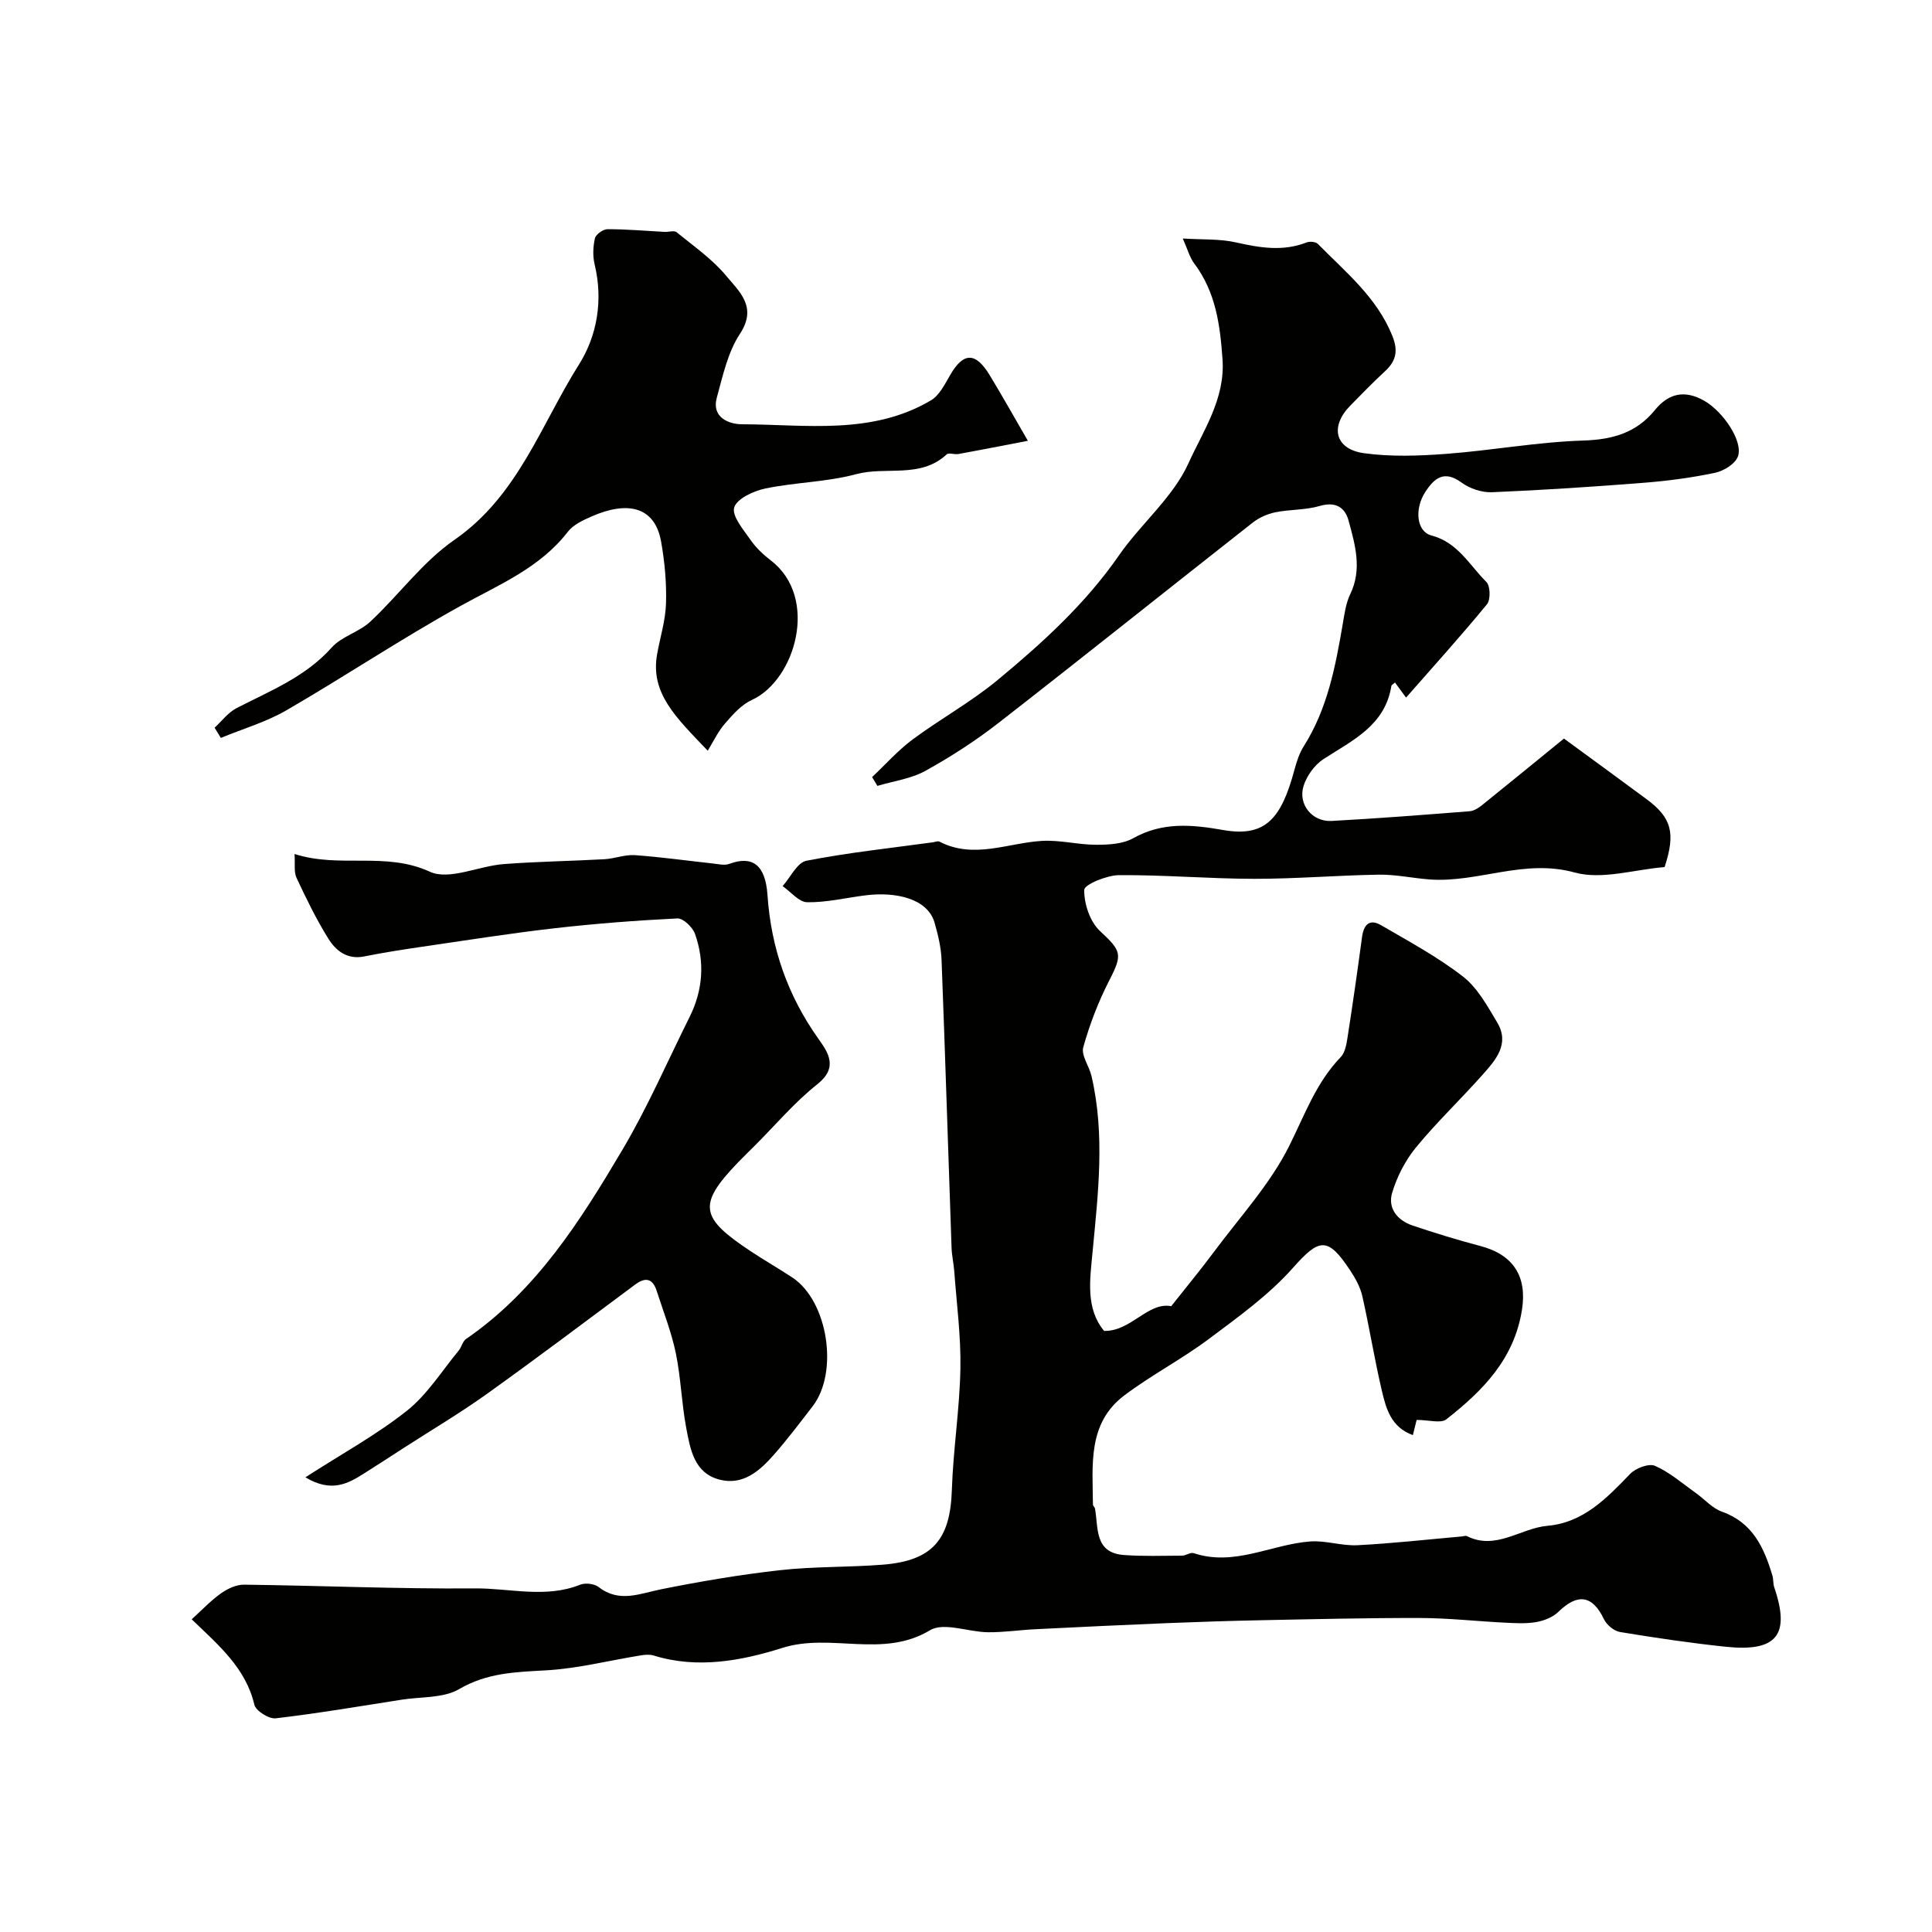
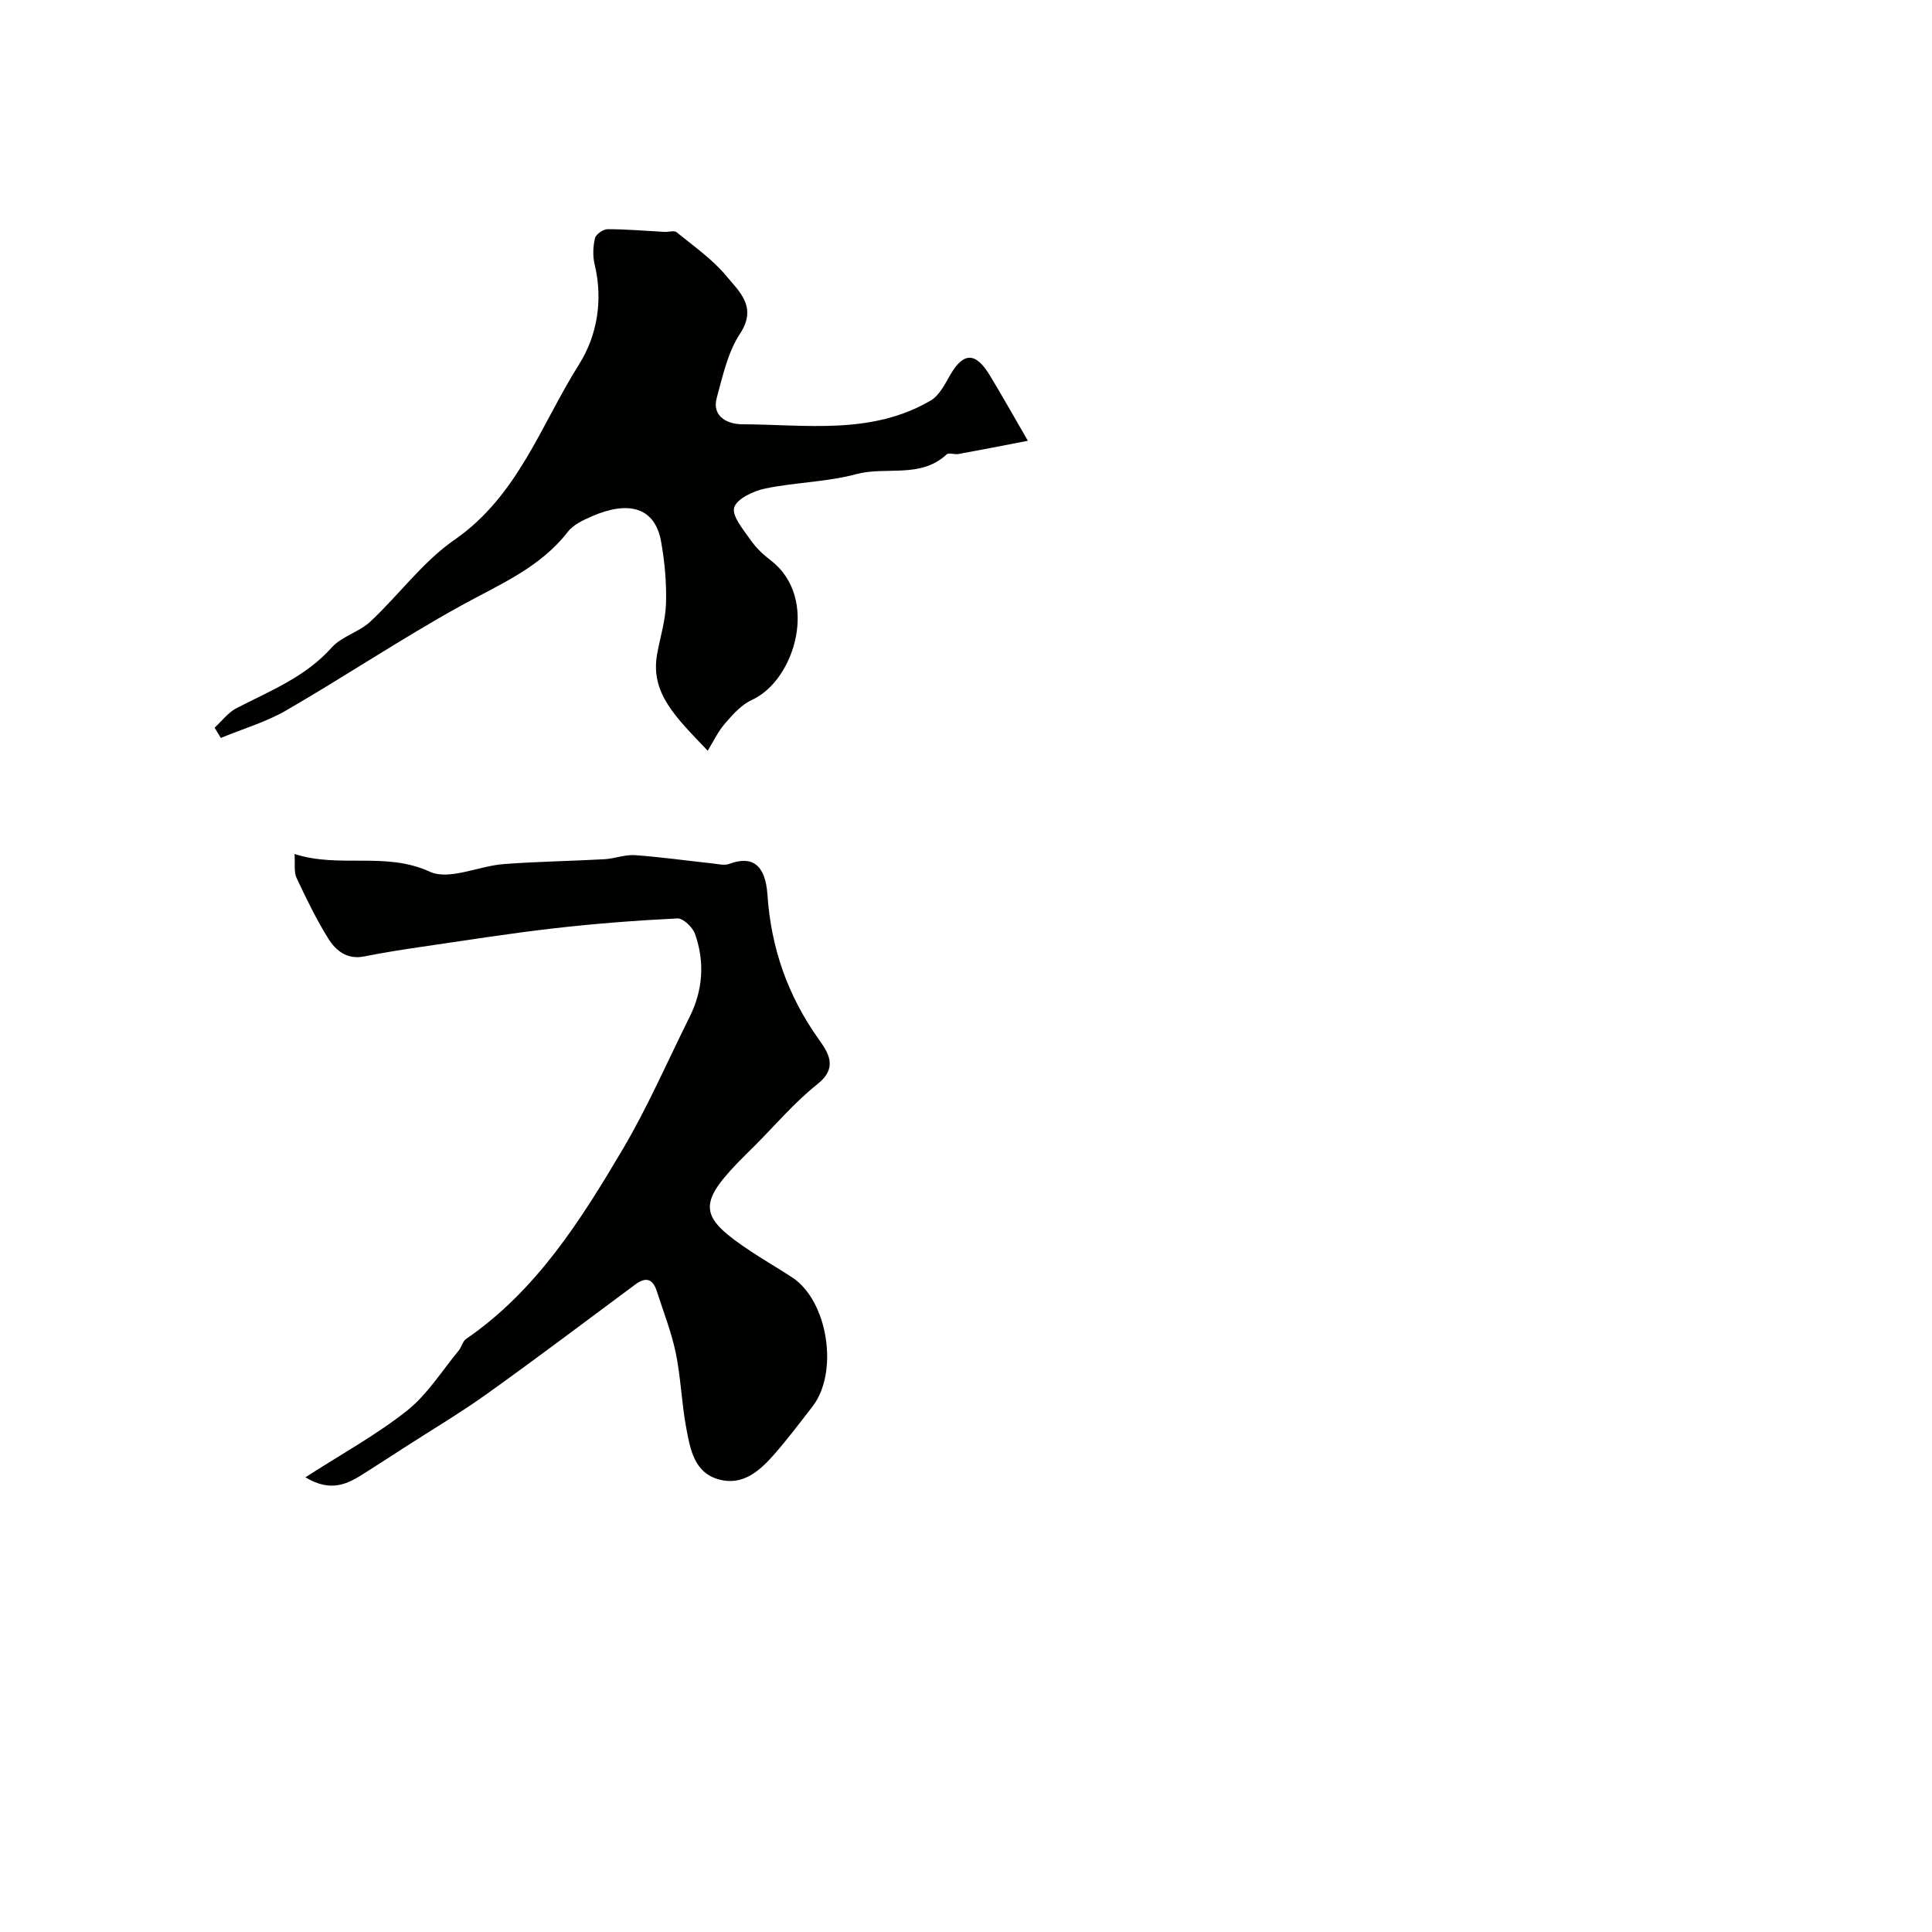
<svg xmlns="http://www.w3.org/2000/svg" enable-background="new 0 0 400 400" viewBox="0 0 400 400">
  <g fill="#010100">
-     <path d="m39.69 335.26c2.1-1.9 3.93-3.86 6.07-5.38 1.35-.96 3.17-1.81 4.77-1.79 15.93.19 31.85.9 47.77.77 7.25-.06 14.63 2.11 21.84-.77 1.06-.42 2.91-.2 3.8.49 4.3 3.33 8.5 1.35 12.95.46 8.14-1.63 16.36-3.03 24.61-3.95 7.05-.79 14.2-.58 21.28-1.14 10.3-.82 13.96-5.22 14.29-15.43.27-8.38 1.61-16.73 1.77-25.11.13-6.73-.78-13.47-1.27-20.21-.12-1.63-.51-3.25-.56-4.88-.7-19.87-1.31-39.74-2.07-59.6-.1-2.57-.73-5.17-1.44-7.66-1.45-5.1-8.16-6.45-14.22-5.7-4.06.5-8.11 1.5-12.15 1.44-1.71-.02-3.4-2.16-5.1-3.34 1.63-1.82 3.01-4.87 4.92-5.25 8.65-1.69 17.45-2.62 26.19-3.82.46-.06 1.02-.32 1.36-.14 7.11 3.67 14.12.28 21.18-.15 3.73-.23 7.52.8 11.29.8 2.57 0 5.49-.15 7.63-1.35 6.09-3.41 12.19-2.84 18.66-1.7 8.76 1.53 12.03-2.37 14.75-12.51.45-1.66 1-3.39 1.91-4.82 4.92-7.77 6.58-16.54 8.09-25.38.35-2.06.64-4.24 1.53-6.09 2.52-5.2 1.03-10.26-.33-15.25-.75-2.77-2.7-4.01-5.99-3.04-2.94.86-6.17.69-9.2 1.31-1.64.34-3.35 1.1-4.67 2.14-17.57 13.8-35.02 27.77-52.65 41.49-4.75 3.69-9.87 7-15.13 9.91-2.97 1.64-6.59 2.1-9.91 3.1-.37-.61-.74-1.21-1.1-1.82 2.78-2.62 5.35-5.53 8.39-7.79 5.75-4.27 12.11-7.76 17.61-12.32 9.25-7.67 18.14-15.74 25.09-25.77 4.56-6.58 11.22-12.03 14.42-19.12 3.02-6.69 7.61-13.27 7.04-21.49-.5-7.15-1.41-13.95-5.87-19.87-.93-1.23-1.33-2.85-2.36-5.15 4.1.26 7.65.05 10.98.8 4.95 1.12 9.74 1.93 14.65.02.66-.26 1.89-.16 2.34.3 5.73 5.83 12.18 11.02 15.4 18.99 1.29 3.19.79 5.28-1.57 7.44-2.45 2.25-4.76 4.66-7.1 7.03-4.29 4.35-3.21 9.03 2.82 9.87 5.57.77 11.36.56 17 .14 9.48-.71 18.9-2.46 28.37-2.76 6.08-.19 11-1.58 14.83-6.28 2.88-3.54 6.21-4.25 10.24-1.96 3.91 2.22 8.15 8.46 6.96 11.58-.59 1.53-2.94 2.96-4.73 3.34-4.79 1.01-9.68 1.66-14.56 2.05-10.52.83-21.06 1.53-31.6 1.97-2.1.09-4.61-.75-6.31-2-3.63-2.66-5.68-.89-7.53 1.98-2.26 3.51-1.79 8.17 1.28 8.97 5.48 1.43 7.88 6.15 11.39 9.63.83.82.89 3.68.12 4.62-5.37 6.54-11.06 12.83-16.75 19.32-1.12-1.53-1.68-2.29-2.29-3.12-.39.35-.72.5-.75.7-1.31 8.19-8 11.24-14.01 15.12-1.86 1.2-3.53 3.49-4.18 5.62-1.17 3.83 1.83 7.43 5.8 7.22 9.53-.52 19.06-1.26 28.58-2.01.88-.07 1.83-.65 2.55-1.24 5.66-4.55 11.28-9.16 16.99-13.81 5.31 3.89 11.21 8.19 17.08 12.53 5.24 3.87 6.06 7.06 3.76 14.08-6.28.5-12.97 2.68-18.63 1.12-10.5-2.9-20.02 2.17-30.03 1.44-3.5-.26-6.99-1.04-10.47-.99-8.6.13-17.2.87-25.8.86-9.34-.01-18.69-.83-28.03-.76-2.54.02-7.18 1.94-7.2 3.05-.05 2.88 1.19 6.59 3.26 8.52 4.41 4.1 4.72 4.79 1.99 10.09-2.28 4.43-4.11 9.17-5.45 13.97-.47 1.69 1.23 3.92 1.7 5.95 2.85 12.21 1.36 24.42.2 36.68-.52 5.54-1.43 11.48 2.41 16.1 5.58.13 9.06-6.04 13.9-5.12 2.97-3.77 6.05-7.48 8.92-11.34 5.35-7.19 11.59-13.97 15.53-21.88 3.2-6.41 5.55-13.08 10.65-18.36.89-.92 1.17-2.6 1.39-3.98 1.08-6.94 2.08-13.89 3.01-20.84.34-2.55 1.52-3.89 3.94-2.48 5.77 3.36 11.71 6.56 16.96 10.63 3.01 2.34 5.05 6.1 7.08 9.49 2.68 4.47-.32 7.81-3.05 10.88-4.51 5.07-9.45 9.77-13.75 15-2.21 2.7-3.94 6.06-4.94 9.4-.96 3.19 1.08 5.73 4.25 6.79 4.62 1.55 9.29 2.99 14.01 4.23 6.95 1.83 9.68 6.41 8.62 13.19-1.6 10.21-8.14 16.81-15.67 22.7-1.14.89-3.59.12-6.14.12-.08.34-.4 1.62-.78 3.15-4.54-1.65-5.56-5.53-6.43-9.23-1.52-6.48-2.57-13.07-4.04-19.57-.42-1.84-1.41-3.63-2.46-5.23-4.73-7.2-6.48-6.71-11.92-.58-5 5.63-11.33 10.16-17.42 14.72-5.6 4.19-11.9 7.46-17.48 11.67-7.63 5.76-6.55 14.4-6.49 22.57 0 .29.38.57.43.88.72 4.01-.16 9.14 6 9.59 4 .29 8.03.15 12.04.13.8-.01 1.72-.74 2.38-.52 8.45 2.82 16.09-1.83 24.15-2.42 3.22-.23 6.53.95 9.77.78 7.23-.37 14.44-1.18 21.65-1.82.33-.03.73-.19.99-.07 6.04 3.03 11.11-1.64 16.71-2.13 7.42-.65 12.26-5.72 17.12-10.76 1.15-1.19 3.87-2.21 5.14-1.65 3.03 1.33 5.64 3.63 8.39 5.58 1.84 1.3 3.44 3.19 5.47 3.91 6.38 2.27 8.71 7.46 10.44 13.23.23.78.12 1.66.38 2.43 3.36 9.86.55 13.42-10.07 12.3-7.31-.77-14.6-1.85-21.86-3.05-1.25-.21-2.77-1.47-3.33-2.65-2.36-4.96-5.43-5.44-9.44-1.52-1.15 1.13-3 1.84-4.63 2.12-2.12.37-4.36.21-6.53.11-5.79-.29-11.57-.94-17.35-.96-11-.03-22 .24-33 .46-6.49.13-12.99.34-19.47.6-9.08.37-18.16.81-27.24 1.26-3.29.16-6.57.66-9.86.63-4.07-.04-9.15-2.14-12.02-.41-9.83 5.91-20.49.47-30.56 3.65-8.39 2.65-17.55 4.4-26.63 1.58-.81-.25-1.78-.18-2.64-.04-6.57 1.06-13.1 2.74-19.71 3.11-6.27.35-12.15.5-17.92 3.87-3.27 1.92-7.88 1.57-11.9 2.2-8.69 1.36-17.38 2.84-26.11 3.86-1.4.16-4.11-1.55-4.41-2.82-1.78-7.59-7.35-12.27-12.97-17.68z" />
    <path d="m63.23 305.86c7.54-4.86 14.73-8.79 21.05-13.81 4.2-3.34 7.2-8.21 10.69-12.43.6-.72.8-1.9 1.51-2.39 14.53-9.98 23.68-24.47 32.38-39.17 5.23-8.83 9.33-18.32 13.92-27.52 2.77-5.56 3.16-11.37 1.12-17.17-.49-1.39-2.45-3.28-3.66-3.22-8.54.42-17.07 1.08-25.56 2.05-9.09 1.04-18.14 2.48-27.2 3.8-4.04.59-8.07 1.22-12.07 2.02-3.56.71-5.9-1.2-7.48-3.76-2.47-3.99-4.55-8.25-6.54-12.52-.57-1.22-.27-2.84-.41-4.93 9.41 3.02 18.83-.55 28.01 3.67 4 1.84 10.1-1.18 15.28-1.58 6.95-.53 13.93-.62 20.89-1.01 2.1-.12 4.22-.98 6.28-.84 5.38.38 10.73 1.14 16.1 1.72 1.15.12 2.44.46 3.44.09 4.64-1.72 7.49 0 7.92 6.46.75 11.01 4.2 20.84 10.59 29.82 2 2.81 4.09 5.88-.26 9.33-4.72 3.74-8.68 8.45-12.97 12.74-1.18 1.18-2.38 2.33-3.53 3.53-8.47 8.8-7.61 11.46 2.65 18.29 2.85 1.9 5.84 3.6 8.7 5.49 7.33 4.87 9.62 19.59 4.15 26.66-2.61 3.37-5.17 6.78-7.98 9.98-2.96 3.36-6.42 6.46-11.32 5.17-5.24-1.38-6.02-6.31-6.85-10.68-.97-5.12-1.11-10.4-2.16-15.5-.91-4.37-2.58-8.59-3.95-12.86-.81-2.52-2.24-2.98-4.43-1.36-10.23 7.6-20.41 15.28-30.77 22.69-5.54 3.96-11.42 7.44-17.15 11.14-2.73 1.76-5.46 3.55-8.21 5.28-3.38 2.15-6.81 4.05-12.18.82z" />
    <path d="m146.53 155.43c-6.6-6.92-11.93-11.91-10.48-20 .63-3.51 1.74-6.99 1.84-10.51.13-4.25-.27-8.57-1.01-12.76-1.28-7.25-6.87-8.54-14.41-5.23-1.77.78-3.77 1.7-4.89 3.15-5.82 7.53-14.27 10.96-22.25 15.38-12.25 6.78-23.93 14.59-36.05 21.61-4.21 2.44-9.03 3.83-13.56 5.71-.43-.71-.86-1.41-1.29-2.12 1.5-1.37 2.79-3.14 4.53-4.04 6.96-3.59 14.27-6.45 19.72-12.56 2.06-2.31 5.66-3.19 7.97-5.34 5.94-5.54 10.87-12.41 17.45-16.96 13.14-9.11 17.88-23.78 25.77-36.29 3.75-5.94 5.03-13.3 3.25-20.69-.42-1.73-.35-3.71.06-5.45.19-.82 1.7-1.88 2.61-1.88 3.94 0 7.88.35 11.83.56.83.04 1.95-.34 2.45.06 3.55 2.9 7.42 5.58 10.3 9.06 2.67 3.22 6.5 6.42 2.83 11.98-2.51 3.81-3.55 8.68-4.79 13.21-1.14 4.17 2.58 5.51 5.2 5.52 13.24.04 26.87 2.29 39.13-4.95 1.75-1.04 2.88-3.34 3.98-5.24 2.74-4.74 5.24-4.82 8.19.03 2.53 4.17 4.92 8.44 7.9 13.58-4.88.94-9.62 1.87-14.38 2.74-.81.15-2-.33-2.44.08-5.43 5.06-12.54 2.42-18.73 4.09-6.09 1.64-12.6 1.68-18.81 2.97-2.43.5-5.9 2.11-6.44 3.93-.52 1.78 1.92 4.6 3.4 6.74 1.12 1.62 2.64 3.04 4.21 4.25 10 7.68 5.08 24.74-3.96 28.86-2.13.97-3.91 2.97-5.5 4.81-1.48 1.67-2.45 3.77-3.63 5.7z" />
  </g>
</svg>